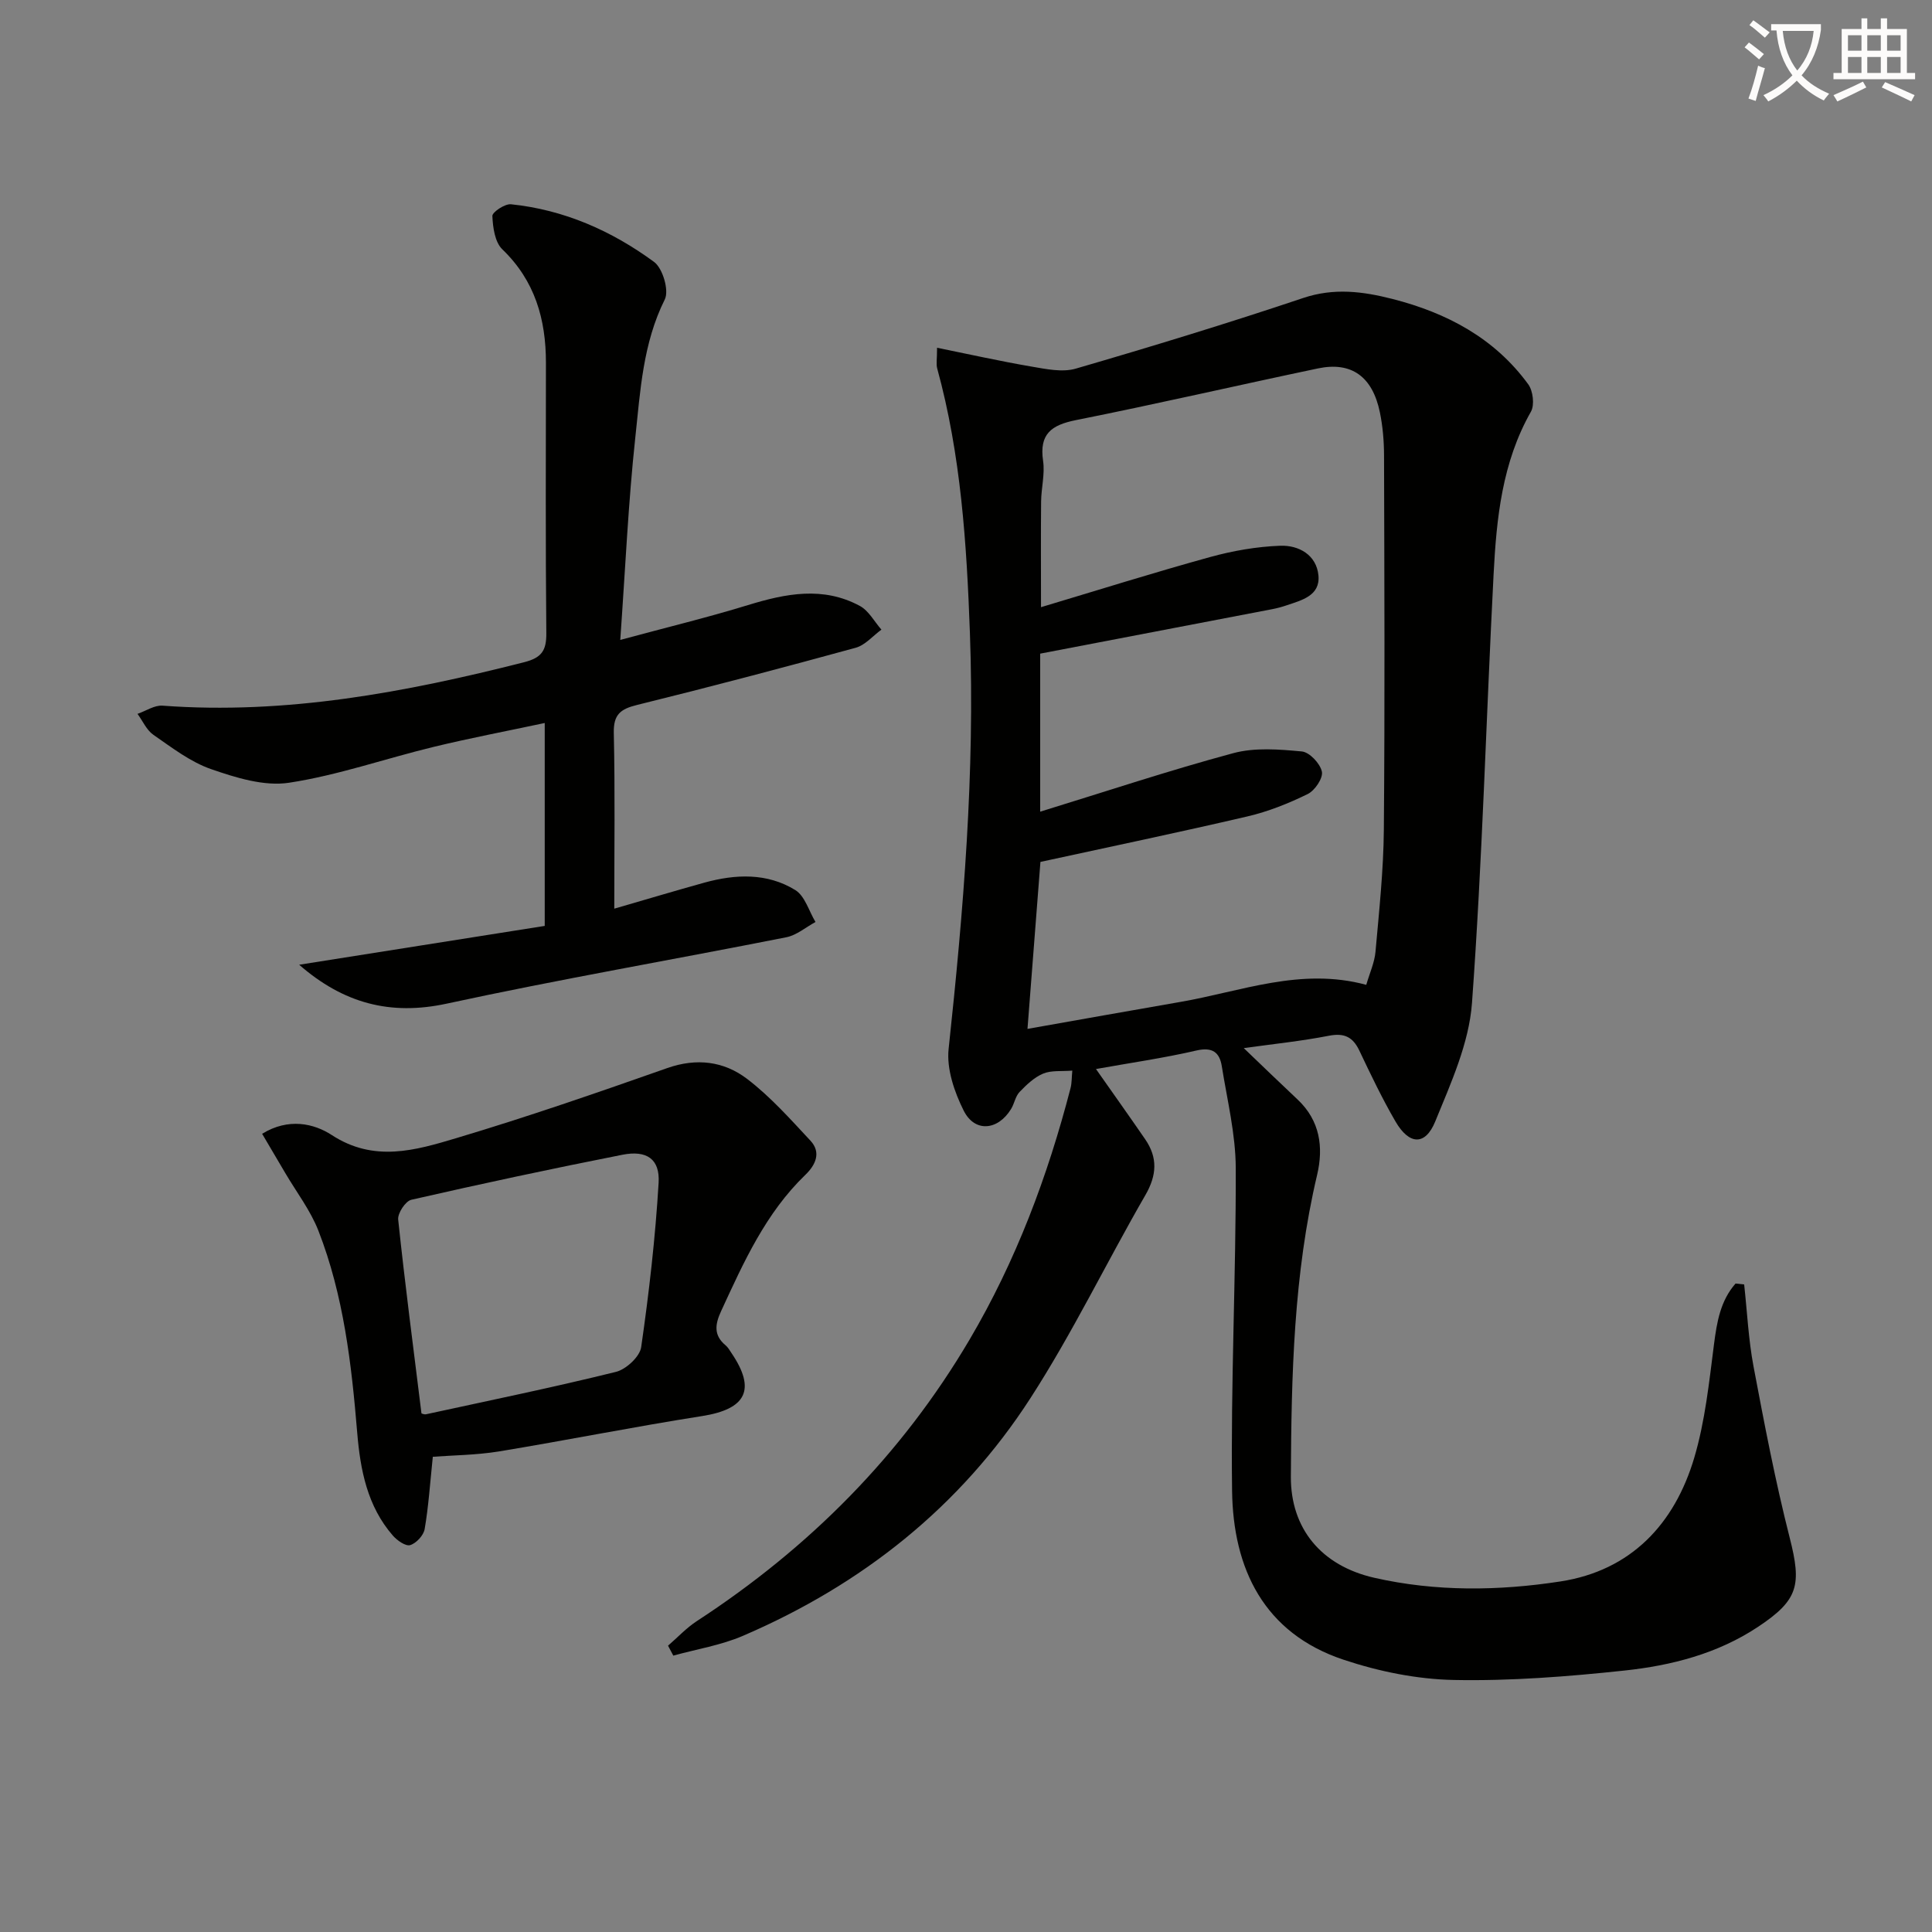
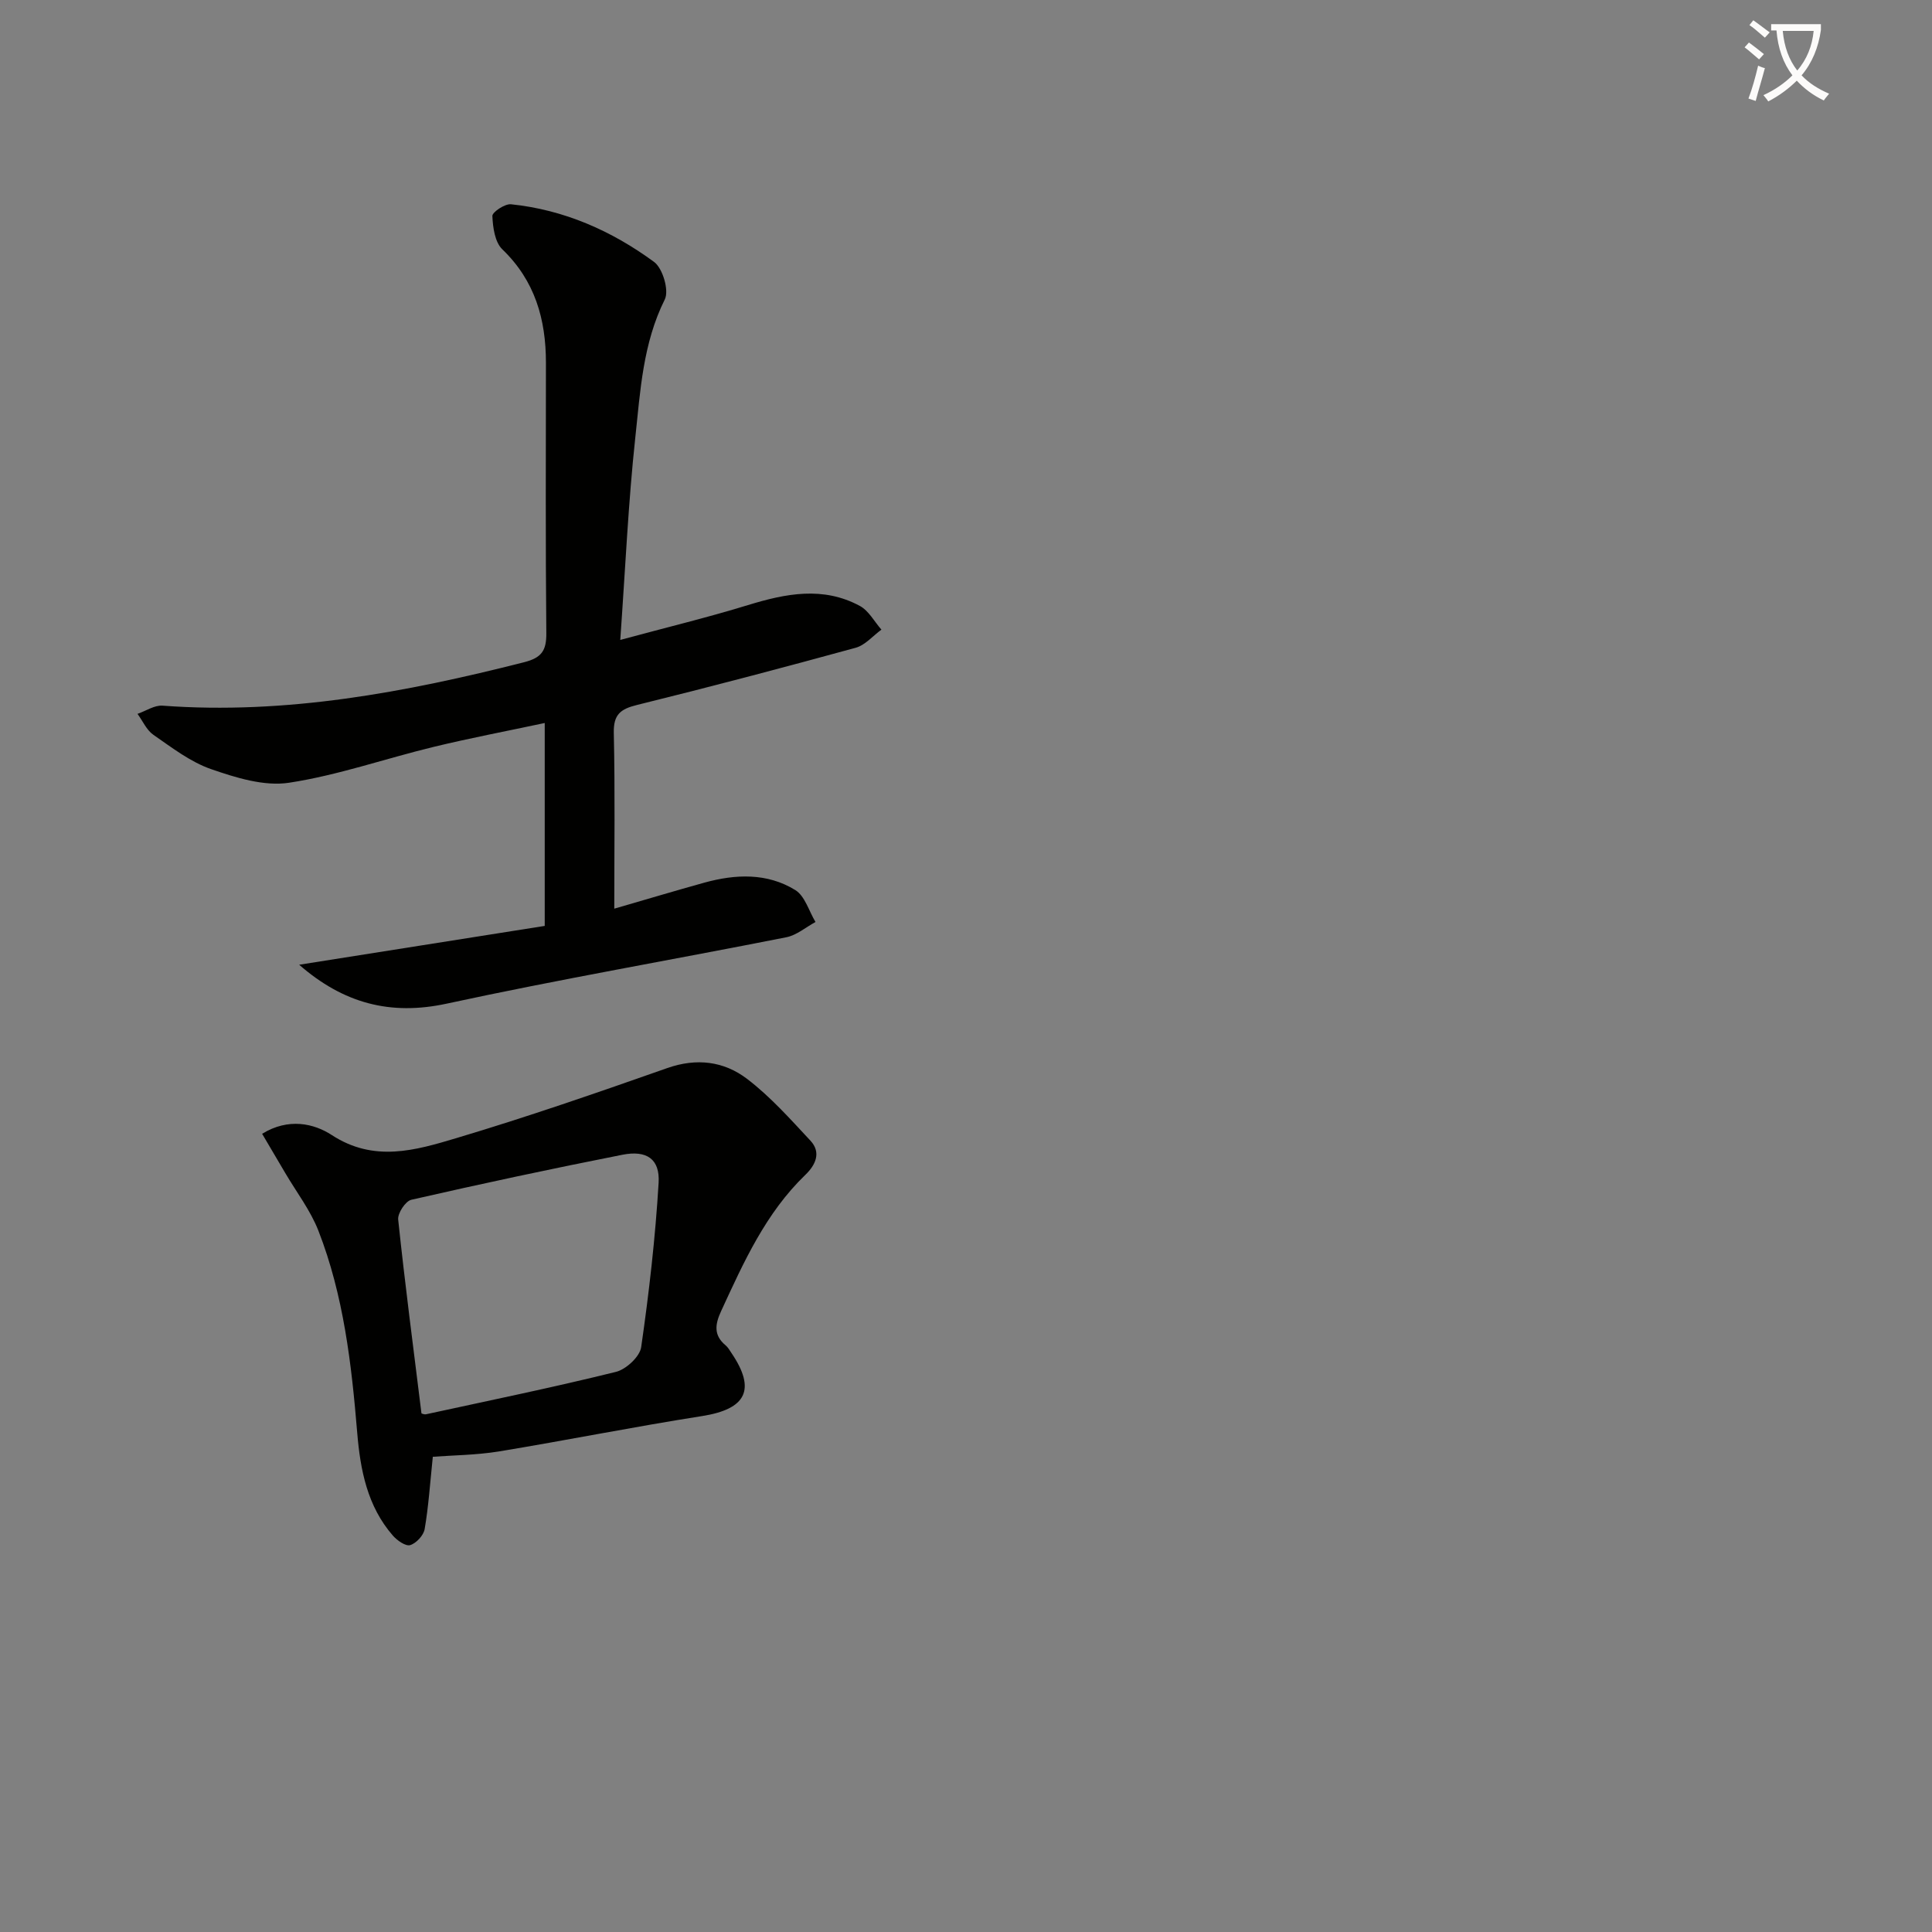
<svg xmlns="http://www.w3.org/2000/svg" enable-background="new 0 0 400 400" viewBox="0 0 400 400">
  <rect x="0" y="0" width="400" height="400" fill="#808080" stroke="none" />
  <path d="m362.1 8.8c1.1.8 2.1 1.6 3.1 2.4l-1 1.1c-1.3-1.1-2.3-2-3-2.5zm1.9 4.8c.5.2.9.4 1.4.5-.6 2.3-1.3 4.5-1.9 6.8l-1.5-.5c.8-2.1 1.4-4.3 2-6.8zm-1-9.4c1.3.9 2.4 1.8 3.4 2.5l-1 1.1c-1.4-1.2-2.4-2.1-3.2-2.6zm3.7 2.2v-1.4h10.3v1.2c-.5 3.6-1.8 6.8-4 9.4 1.5 1.6 3.4 2.8 5.7 3.8-.3.4-.7.8-1.1 1.4-2.3-1.1-4.1-2.5-5.6-4.1-1.6 1.6-3.6 3.1-5.9 4.3-.3-.5-.7-.9-1-1.3 2.4-1.1 4.4-2.5 6-4.1-1.9-2.5-3-5.6-3.3-9.3h-1.1zm8.8 0h-6.4c.3 3.3 1.3 6 3 8.2 2-2.3 3.1-5.1 3.4-8.2z" fill="#fcfbfa" />
-   <path d="m385.3 3.8h1.3v2.2h2.8v-2.2h1.3v2.2h4.1v9.1h1.7v1.3h-16.9v-1.3h1.7v-9.1h4.1v-2.2zm.4 13.1.7 1.2c-1.8.9-3.8 1.9-6 2.9-.2-.4-.5-.8-.8-1.3 2.3-1 4.3-1.9 6.1-2.8zm-3.1-6.4h2.8v-3.2h-2.8zm0 4.6h2.8v-3.3h-2.8zm4-4.6h2.8v-3.2h-2.8zm0 4.6h2.8v-3.3h-2.8zm3.7 1.9c2.1.9 4.1 1.8 6.1 2.7l-.7 1.3c-2.2-1.1-4.2-2-6.1-2.9zm3.2-9.7h-2.8v3.2h2.8zm-2.8 7.8h2.8v-3.3h-2.8z" fill="#fcfbfa" />
  <g fill="#010100">
-     <path d="m361.11 265.93c.62 5.67.89 11.41 1.94 16.99 2.24 11.87 4.51 23.76 7.49 35.46 2.49 9.77 1.83 12.87-6.54 18.43-8.38 5.57-17.93 8.02-27.68 9.06-11.71 1.25-23.55 2.18-35.3 1.95-7.67-.15-15.57-1.76-22.87-4.2-16.48-5.5-22.85-18.83-23.06-34.95-.3-22.25.82-44.52.76-66.79-.02-7.05-1.77-14.11-2.89-21.13-.46-2.88-1.95-4.02-5.27-3.25-6.73 1.56-13.59 2.54-20.78 3.83 3.58 5.1 6.92 9.79 10.18 14.53 2.63 3.82 2.43 7.45.05 11.57-8.05 13.94-15.07 28.53-23.79 42.03-14.55 22.54-34.91 38.64-59.53 49.22-4.55 1.96-9.6 2.76-14.42 4.1-.36-.69-.73-1.38-1.09-2.06 1.98-1.71 3.79-3.67 5.95-5.08 23.25-15.16 42.35-34.31 56.48-58.29 9.6-16.29 16.17-33.8 20.9-52.05.28-1.07.23-2.23.37-3.64-2.23.18-4.34-.09-6.04.62-1.84.77-3.46 2.32-4.88 3.8-.87.91-1.07 2.41-1.76 3.53-2.73 4.46-7.52 4.91-9.81.33-1.93-3.85-3.56-8.63-3.12-12.76 3.08-28.65 5.46-57.3 4.41-86.14-.67-18.44-1.85-36.83-6.77-54.75-.25-.9-.03-1.92-.03-4.29 6.75 1.37 13.14 2.8 19.58 3.9 3 .51 6.36 1.23 9.14.42 15.77-4.59 31.49-9.39 47.07-14.62 6.4-2.15 12.36-1.37 18.51.2 11.26 2.88 21.12 8.1 28.1 17.67.99 1.36 1.34 4.28.55 5.67-5.97 10.5-7.13 22.07-7.73 33.7-1.53 29.57-2.32 59.19-4.47 88.71-.61 8.34-4.37 16.61-7.61 24.54-2.07 5.06-5.4 4.87-8.23 0-2.75-4.73-5.12-9.7-7.47-14.65-1.35-2.85-3.12-3.72-6.32-3.1-5.67 1.11-11.45 1.7-17.62 2.56 3.99 3.82 7.54 7.26 11.14 10.64 4.65 4.37 5.4 9.88 4.04 15.63-4.86 20.57-5.33 41.52-5.43 62.47-.05 10.72 6.29 18.42 17.26 20.92 12.74 2.9 25.78 2.73 38.56.76 14.57-2.25 23.62-11.86 27.7-25.62 2.24-7.56 3.07-15.58 4.08-23.45.6-4.67 1.34-9.05 4.47-12.61.58.07 1.18.13 1.78.19zm-148.38-52.91c10.53-1.86 21.08-3.75 31.64-5.58 12.62-2.18 24.95-7.21 38.5-3.54.71-2.45 1.71-4.61 1.91-6.84.75-8.43 1.66-16.88 1.73-25.33.22-25.81.11-51.63.04-77.45-.01-2.97-.26-6-.86-8.91-1.53-7.42-5.89-10.55-12.83-9.09-16.71 3.51-33.36 7.36-50.1 10.7-5.1 1.02-7.62 2.88-6.8 8.44.4 2.73-.38 5.61-.41 8.42-.07 7.07-.02 14.13-.02 21.87 11.83-3.54 23.37-7.17 35.01-10.38 4.71-1.3 9.65-2.16 14.52-2.34 3.81-.14 7.51 1.88 7.91 6.16.39 4.19-3.47 5.12-6.63 6.19-.94.32-1.91.58-2.88.77-15.92 3.06-31.84 6.11-48.1 9.22v32.72c13.66-4.2 26.72-8.55 39.99-12.12 4.46-1.2 9.48-.79 14.18-.35 1.59.15 3.79 2.49 4.15 4.17.29 1.33-1.44 3.91-2.92 4.64-3.97 1.95-8.19 3.64-12.49 4.64-14.18 3.31-28.44 6.28-42.86 9.42-.85 10.86-1.73 22.24-2.68 34.57z" />
    <path d="m128.42 132.49c9.87-2.67 18.23-4.69 26.43-7.21 7.82-2.4 15.56-3.94 23.17.17 1.84.99 3 3.24 4.47 4.91-1.76 1.28-3.35 3.2-5.32 3.75-15.03 4.12-30.1 8.1-45.23 11.83-3.47.85-4.95 1.97-4.86 5.83.27 11.94.1 23.9.1 36.36 6.6-1.91 12.61-3.71 18.66-5.39 6.45-1.78 12.99-2.05 18.82 1.54 1.99 1.23 2.82 4.35 4.18 6.61-2.01 1.08-3.9 2.74-6.04 3.16-23.42 4.64-46.97 8.69-70.3 13.74-11.68 2.53-21.4-.06-30.56-8.05 16.95-2.68 33.89-5.36 50.84-8.04 0-14.29 0-27.73 0-42.01-7.93 1.69-15.52 3.13-23.02 4.95-10 2.42-19.82 5.88-29.93 7.42-5.14.78-10.99-1.04-16.12-2.82-4.3-1.49-8.14-4.47-11.96-7.11-1.41-.98-2.2-2.86-3.28-4.33 1.73-.6 3.51-1.83 5.19-1.7 25.55 1.89 50.27-2.75 74.84-8.99 3.64-.93 4.64-2.4 4.61-6.01-.18-18.66-.09-37.33-.08-55.99 0-8.99-2.26-16.98-9.03-23.49-1.54-1.48-1.96-4.53-2.06-6.9-.04-.79 2.58-2.55 3.84-2.43 10.99 1.13 20.86 5.49 29.64 11.94 1.79 1.31 3.14 5.91 2.22 7.76-4.54 9.1-5.07 18.94-6.11 28.62-1.44 13.34-2.04 26.77-3.11 41.88z" />
    <path d="m89.61 301.61c-.58 5.57-.89 10.32-1.69 14.97-.22 1.3-1.74 2.94-3 3.32-.93.28-2.7-.96-3.58-1.97-5.29-6.07-6.74-13.59-7.38-21.27-1.18-14.25-2.81-28.44-8.04-41.86-1.65-4.22-4.53-7.97-6.85-11.92-1.55-2.65-3.12-5.29-4.8-8.14 5.46-3.36 10.74-2.14 14.42.26 8.76 5.71 17.33 3.16 25.74.65 14.71-4.39 29.24-9.42 43.73-14.52 6.09-2.14 11.73-1.4 16.5 2.23 4.83 3.68 8.96 8.33 13.13 12.8 2.28 2.44 1.07 5.03-1.02 7.05-8.24 7.93-12.8 18.11-17.47 28.24-1.25 2.7-1.6 4.98.92 7.08.5.41.84 1.03 1.21 1.58 5.16 7.6 3.07 11.63-6.06 13.07-14.09 2.21-28.09 5.02-42.17 7.34-4.7.75-9.54.78-13.59 1.09zm-2.35-8.98c.04.01.55.27.99.17 13.11-2.85 26.26-5.55 39.28-8.77 2.1-.52 4.94-3.15 5.22-5.12 1.63-11.29 2.93-22.65 3.61-34.03.29-4.93-2.47-6.79-7.5-5.8-14.61 2.88-29.18 6-43.7 9.32-1.21.28-2.86 2.79-2.72 4.1 1.4 13.32 3.15 26.62 4.82 40.13z" />
  </g>
</svg>